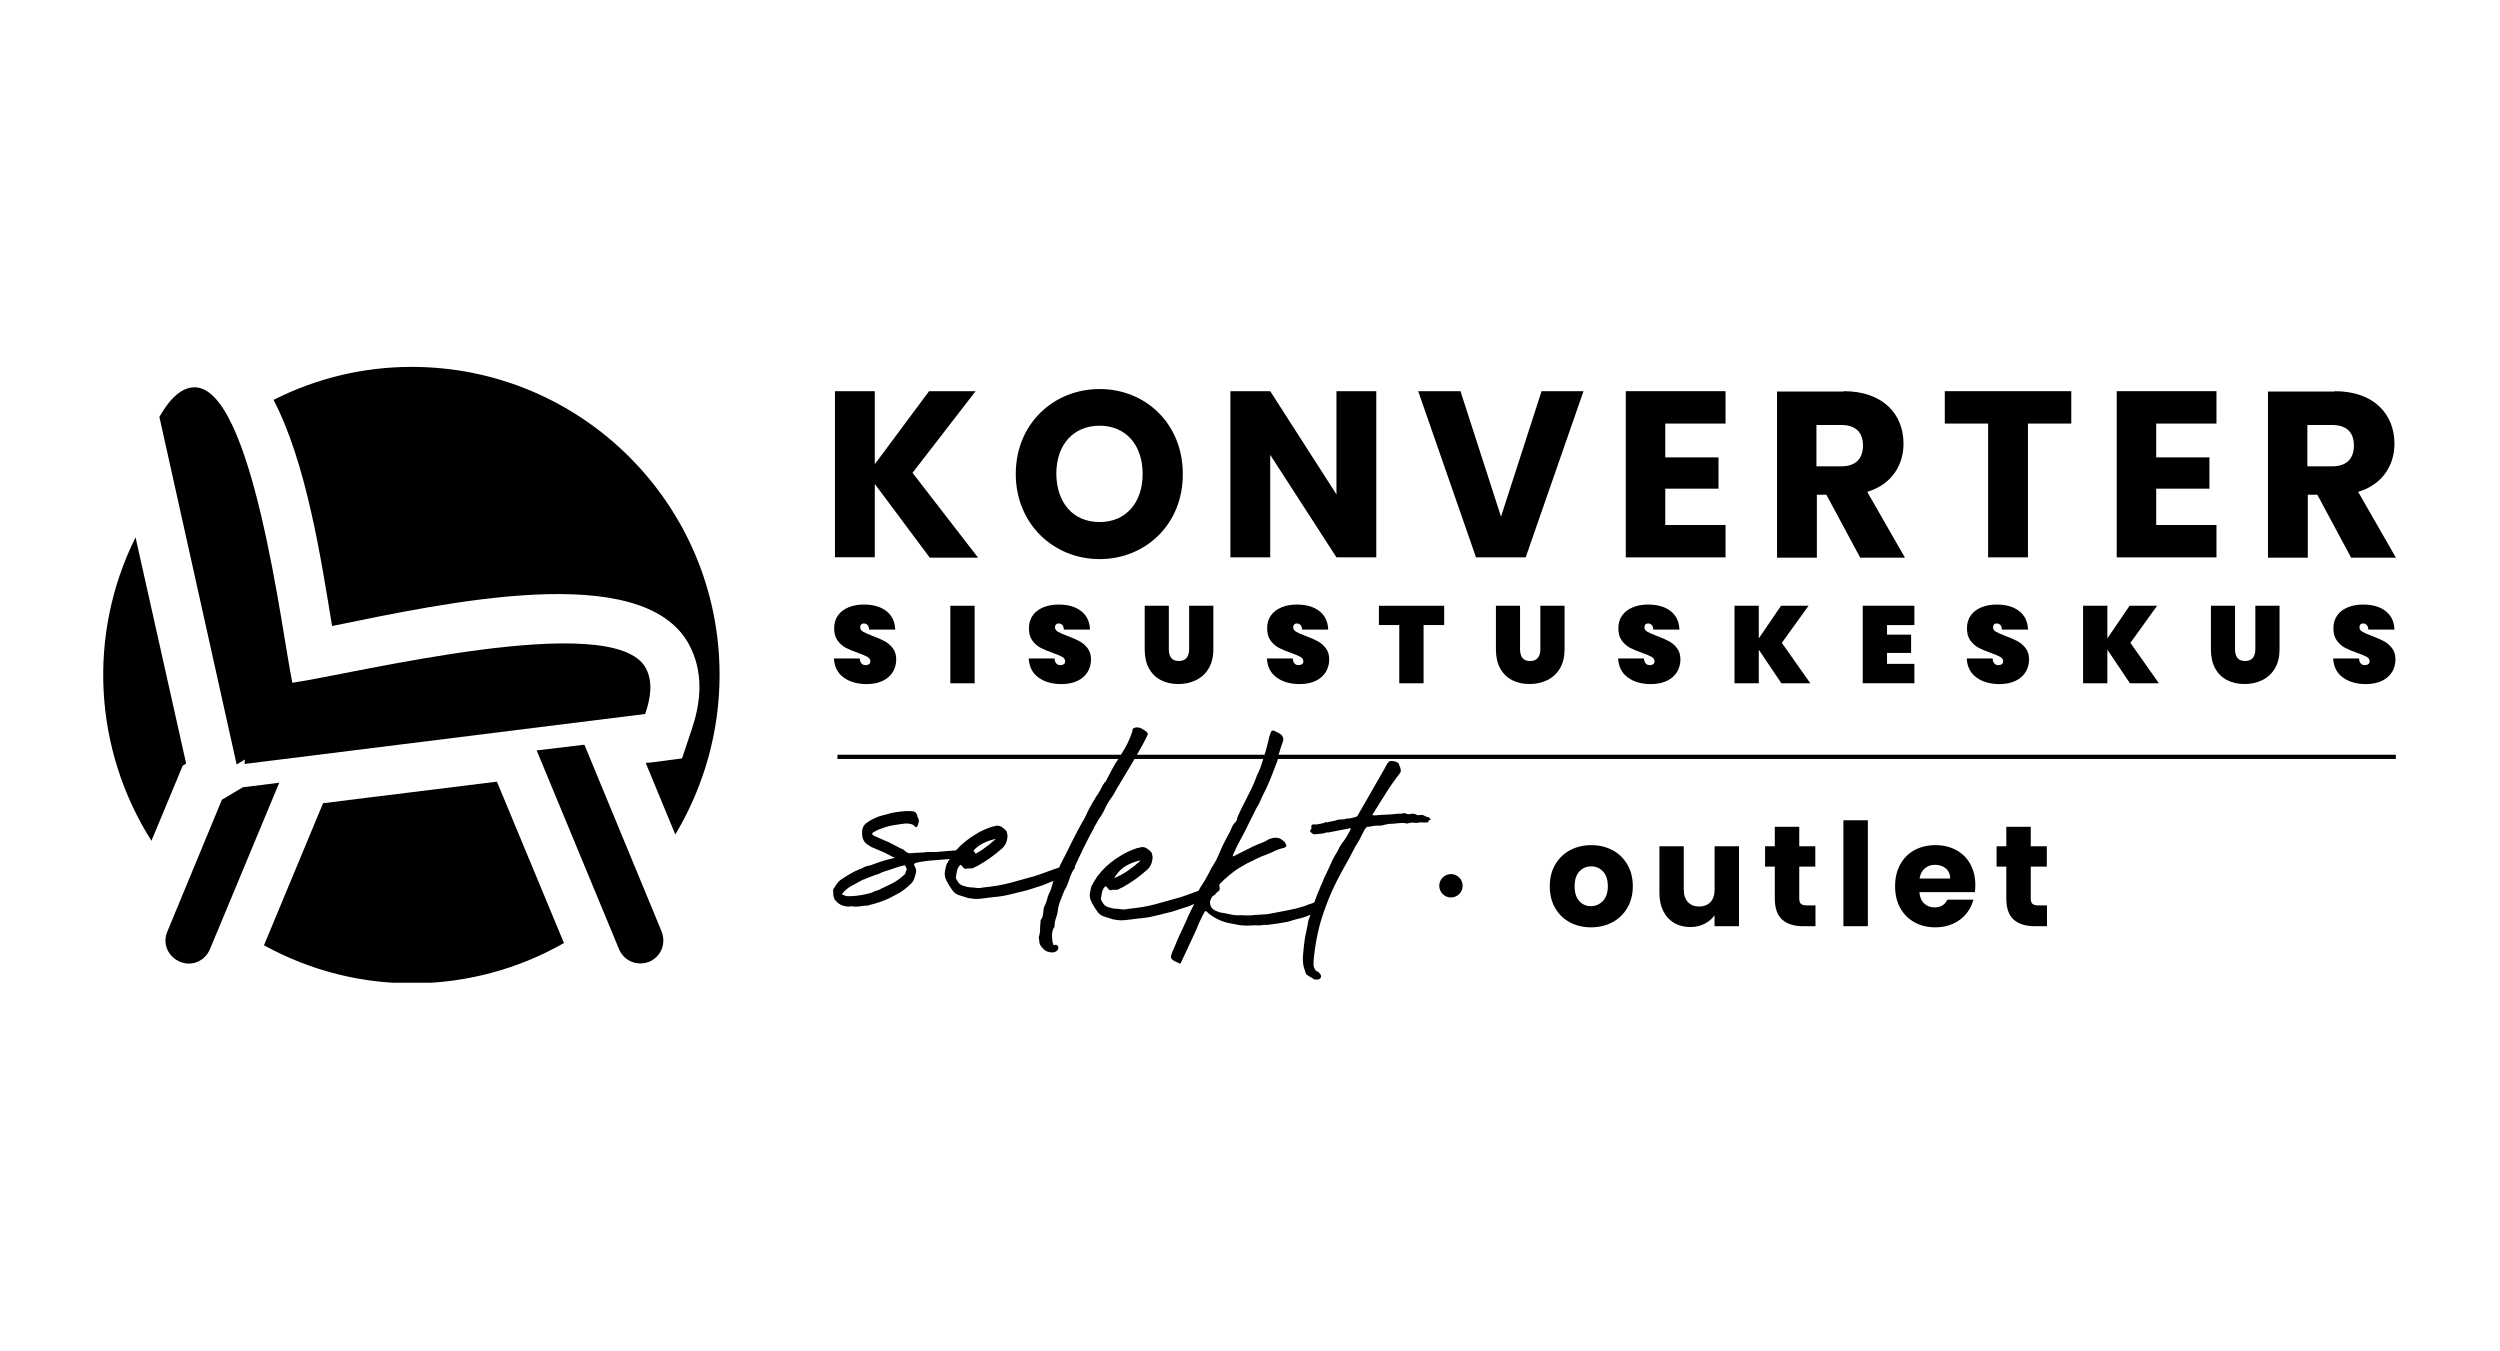
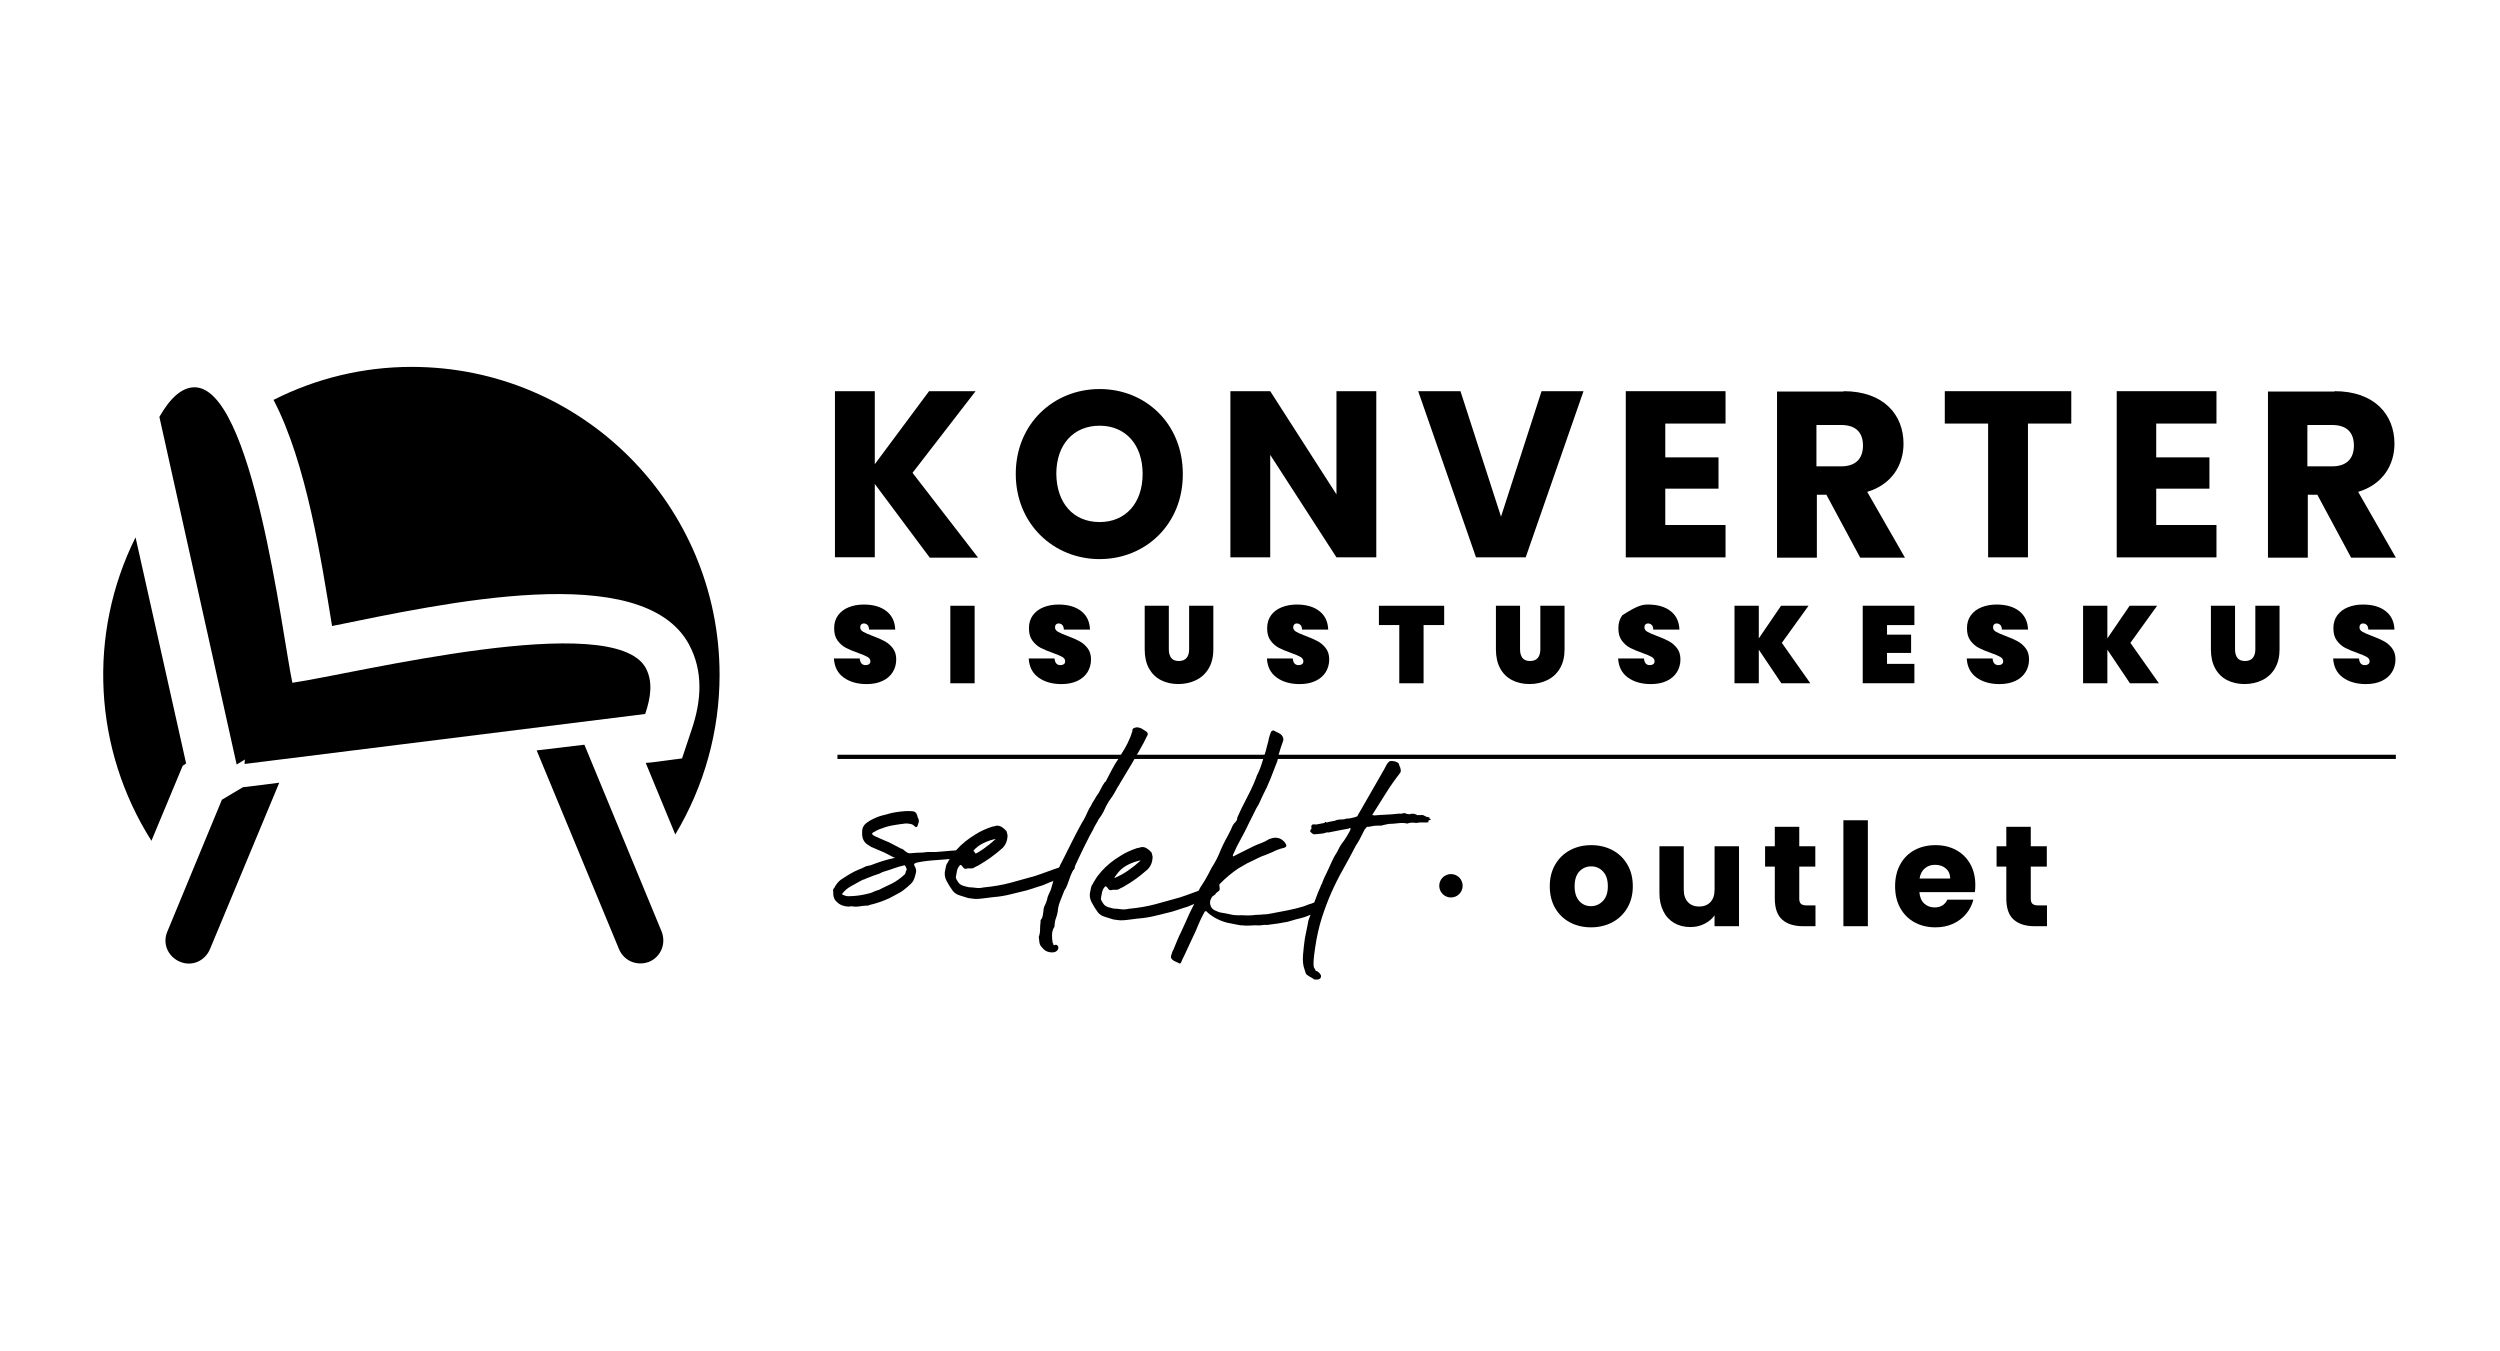
<svg xmlns="http://www.w3.org/2000/svg" width="1854" zoomAndPan="magnify" viewBox="0 0 1390.5 751.5" height="1002" preserveAspectRatio="xMidYMid meet" version="1.0">
  <defs>
    <clipPath id="df2104ccfd">
      <path d="M 152 204.062 L 401 204.062 L 401 465 L 152 465 Z M 152 204.062 " clip-rule="nonzero" />
    </clipPath>
    <clipPath id="82fcc95712">
-       <path d="M 146 434 L 314 434 L 314 546.586 L 146 546.586 Z M 146 434 " clip-rule="nonzero" />
-     </clipPath>
+       </clipPath>
  </defs>
  <g clip-path="url(#df2104ccfd)">
    <path fill="#000000" d="M 228.957 204.062 C 323.762 204.062 400.23 280.859 400.23 375.336 C 400.23 406.625 391.707 437.281 375.594 464.145 L 359.152 424.332 L 362.617 424.027 L 379.363 421.824 L 384.727 405.711 C 390.09 389.902 391.355 373.484 383.156 358.309 C 357.254 310.906 246.945 335.543 184.691 348.191 C 178.699 311.539 170.477 257.484 152.141 222.422 C 175.887 210.387 202.094 204.062 228.957 204.062 Z M 228.957 204.062 " fill-opacity="1" fill-rule="evenodd" />
  </g>
  <g clip-path="url(#82fcc95712)">
    <path fill="#000000" d="M 313.668 524.5 L 276.383 434.754 C 244.156 438.852 211.906 442.645 179.68 446.766 L 146.824 525.766 C 198.957 554.523 262.168 553.891 313.691 524.5 Z M 313.668 524.5 " fill-opacity="1" fill-rule="evenodd" />
  </g>
  <path fill="#000000" d="M 84.219 467.633 C 51.992 416.742 48.527 352.898 75.391 298.867 L 103.52 424.637 L 101.621 425.898 L 84.242 467.609 L 84.219 467.609 Z M 84.219 467.633 " fill-opacity="1" fill-rule="evenodd" />
  <path fill="#000000" d="M 325.027 414.211 L 298.492 417.375 L 344.324 527.988 C 347.16 534.617 354.445 537.473 361.07 534.945 C 367.699 532.109 370.559 524.828 368.027 518.199 L 325.051 414.234 Z M 359.152 371.516 C 363.25 379.105 361.984 387.957 358.848 397.117 L 136.051 424.914 C 136.051 423.98 136.051 423.02 136.355 422.387 C 134.785 423.324 133.191 424.285 131.621 425.219 L 88.648 231.863 C 94.969 220.809 101.293 215.75 107.617 215.422 C 140.477 213.852 156.918 352.898 162.609 379.762 C 197.363 374.703 341.164 338.684 359.176 371.539 L 359.152 371.539 Z M 123.402 444.848 L 93.074 518.152 C 90.238 524.781 93.379 532.062 100.027 534.898 C 106.656 537.73 113.941 534.594 116.773 527.941 L 155.324 435.34 L 137.945 437.539 L 135.113 437.844 L 123.426 444.801 L 123.426 444.848 Z M 123.402 444.848 " fill-opacity="1" fill-rule="evenodd" />
  <path fill="#000000" d="M 486.559 269.172 L 486.559 309.969 L 464.402 309.969 L 464.402 217.574 L 486.559 217.574 L 486.559 258.188 L 516.746 217.574 L 542.625 217.574 L 507.543 262.988 L 544.008 310.18 L 517.145 310.18 Z M 486.559 269.172 " fill-opacity="1" fill-rule="nonzero" />
  <path fill="#000000" d="M 611.621 310.977 C 585.953 310.977 564.969 291.375 564.969 263.574 C 564.969 235.773 585.953 216.383 611.621 216.383 C 637.289 216.383 657.879 235.773 657.879 263.574 C 658.066 291.375 637.289 310.977 611.621 310.977 Z M 611.621 290.367 C 626.121 290.367 635.535 279.758 635.535 263.574 C 635.535 247.391 626.121 236.781 611.621 236.781 C 597.125 236.781 587.523 247.18 587.523 263.574 C 587.711 279.781 596.938 290.367 611.621 290.367 Z M 611.621 290.367 " fill-opacity="1" fill-rule="nonzero" />
  <path fill="#000000" d="M 765.492 217.574 L 765.492 309.992 L 743.34 309.992 L 706.496 252.988 L 706.496 309.992 L 684.344 309.992 L 684.344 217.574 L 706.496 217.574 L 743.34 274.98 L 743.34 217.574 Z M 765.492 217.574 " fill-opacity="1" fill-rule="nonzero" />
  <path fill="#000000" d="M 857.418 217.574 L 880.746 217.574 L 848.59 309.992 L 820.953 309.992 L 788.797 217.574 L 812.312 217.574 L 834.863 287.367 Z M 857.418 217.574 " fill-opacity="1" fill-rule="nonzero" />
  <path fill="#000000" d="M 959.742 235.586 L 926.227 235.586 L 926.227 254.391 L 955.832 254.391 L 955.832 271.793 L 926.227 271.793 L 926.227 292.004 L 959.742 292.004 L 959.742 310.016 L 904.258 310.016 L 904.258 217.574 L 959.742 217.574 Z M 959.742 235.586 " fill-opacity="1" fill-rule="nonzero" />
  <path fill="#000000" d="M 1025.414 217.574 C 1047.566 217.574 1058.738 230.574 1058.738 246.781 C 1058.738 258.375 1052.465 269.383 1038.551 273.574 L 1059.535 310.18 L 1034.641 310.18 L 1015.832 275.168 L 1010.539 275.168 L 1010.539 310.18 L 988.387 310.18 L 988.387 217.785 L 1025.438 217.785 L 1025.438 217.574 Z M 1024.031 236.383 L 1010.305 236.383 L 1010.305 259.383 L 1024.031 259.383 C 1032.273 259.383 1036.188 254.977 1036.188 247.789 C 1036.188 240.598 1032.273 236.383 1024.031 236.383 Z M 1024.031 236.383 " fill-opacity="1" fill-rule="nonzero" />
  <path fill="#000000" d="M 1081.879 217.574 L 1152.047 217.574 L 1152.047 235.586 L 1127.945 235.586 L 1127.945 309.992 L 1105.789 309.992 L 1105.789 235.586 L 1081.691 235.586 L 1081.691 217.574 Z M 1081.879 217.574 " fill-opacity="1" fill-rule="nonzero" />
  <path fill="#000000" d="M 1232.801 235.586 L 1199.285 235.586 L 1199.285 254.391 L 1228.887 254.391 L 1228.887 271.793 L 1199.285 271.793 L 1199.285 292.004 L 1232.801 292.004 L 1232.801 310.016 L 1177.316 310.016 L 1177.316 217.574 L 1232.801 217.574 Z M 1232.801 235.586 " fill-opacity="1" fill-rule="nonzero" />
  <path fill="#000000" d="M 1298.469 217.574 C 1320.625 217.574 1331.797 230.574 1331.797 246.781 C 1331.797 258.375 1325.52 269.383 1311.609 273.574 L 1332.594 310.18 L 1307.699 310.18 L 1288.891 275.168 L 1283.598 275.168 L 1283.598 310.18 L 1261.441 310.18 L 1261.441 217.785 L 1298.492 217.785 L 1298.492 217.574 Z M 1297.09 236.383 L 1283.363 236.383 L 1283.363 259.383 L 1297.09 259.383 C 1305.332 259.383 1309.242 254.977 1309.242 247.789 C 1309.242 240.598 1305.332 236.383 1297.09 236.383 Z M 1297.09 236.383 " fill-opacity="1" fill-rule="nonzero" />
  <path fill="#000000" d="M 465.785 419.785 L 1332.57 419.785 L 1332.57 422.129 L 465.785 422.129 Z M 465.785 419.785 " fill-opacity="1" fill-rule="nonzero" />
  <path fill="#000000" d="M 510.703 458.195 C 510.656 458.477 510.586 458.688 510.516 458.805 C 510.422 458.945 510.352 459.133 510.305 459.414 C 510.258 459.695 510.094 459.883 509.789 459.977 C 509.484 460.07 509.277 460.047 509.16 459.883 C 509.02 459.883 508.879 459.766 508.762 459.602 C 508.129 458.922 507.402 458.5 506.559 458.312 C 505.715 458.125 504.801 458.031 503.797 458.008 C 501.594 458.266 499.344 458.57 497.051 458.969 C 494.754 459.344 492.531 459.953 490.398 460.797 C 489.039 461.172 487.496 461.875 485.762 462.926 C 484.801 463.512 484.871 464.098 485.926 464.684 C 486.441 465.059 486.863 465.246 487.145 465.293 C 487.941 465.715 488.758 466.066 489.578 466.418 C 490.398 466.746 491.266 467.145 492.227 467.562 C 493.465 468.031 494.637 468.57 495.785 469.18 C 496.91 469.789 498.105 470.375 499.297 471.008 C 500.211 471.57 500.961 471.945 501.523 472.086 C 502.086 472.25 502.789 472.738 503.68 473.582 C 504.566 474.285 505.387 474.637 506.113 474.59 C 508.457 474.355 510.914 474.215 513.539 474.168 C 514.43 474.004 515.27 473.91 516.066 473.887 C 516.863 473.863 517.777 473.84 518.785 473.863 C 519.207 473.934 520.07 473.91 521.383 473.816 C 522.695 473.723 524.078 473.605 525.551 473.465 C 527.004 473.324 528.41 473.207 529.723 473.113 C 531.031 473.02 531.898 472.996 532.32 473.066 C 532.742 473.137 533.188 473.113 533.633 473.043 C 534.078 472.973 534.523 472.949 534.945 473.02 C 535.719 472.691 536.137 472.691 536.254 473.02 C 537.121 473.02 538.27 472.996 539.723 472.996 C 541.176 472.996 541.969 473.371 542.156 474.121 C 542.906 474.965 543.094 475.598 542.742 476.043 C 542.391 476.488 541.828 476.816 541.082 476.98 C 540.332 477.168 539.488 477.262 538.551 477.262 C 537.613 477.262 536.863 477.238 536.301 477.145 C 535.32 477.004 534.336 477.004 533.375 477.145 C 532.414 477.285 531.5 477.449 530.609 477.613 L 518.129 478.594 C 516.816 478.688 515.059 478.898 512.836 479.227 C 510.633 479.555 509.277 479.883 508.785 480.258 C 508.316 480.492 508.293 480.938 508.691 481.641 C 509.09 482.344 509.324 482.93 509.414 483.371 C 509.602 484.121 509.625 484.66 509.508 485.012 C 509.391 485.363 509.277 485.809 509.207 486.371 C 508.832 487.918 508.41 489.109 507.918 489.977 C 507.426 490.844 506.348 491.945 504.73 493.305 C 503.234 494.66 501.664 495.809 500 496.723 C 498.363 497.637 496.676 498.551 494.941 499.438 C 493.094 500.328 491.195 501.078 489.297 501.734 C 487.402 502.391 485.48 502.93 483.535 503.375 C 483.207 503.609 482.902 503.727 482.625 503.68 C 481.031 503.727 479.531 503.867 478.125 504.102 C 476.723 504.336 475.316 504.336 473.91 504.102 C 473.488 504.031 473.113 504.055 472.809 504.148 C 472.504 504.242 472.223 504.266 471.945 504.242 C 470.797 504.242 469.672 504.008 468.57 503.633 C 467.469 503.258 466.488 502.648 465.598 501.781 C 464.965 501.242 464.496 500.727 464.215 500.164 C 463.934 499.625 463.699 498.973 463.535 498.223 L 463.371 494.941 C 463.441 494.52 463.629 494.191 463.957 493.957 C 464.988 491.945 466.207 490.398 467.656 489.32 C 469.414 488.152 471.125 487.051 472.785 486.066 C 474.449 485.082 476.207 484.215 478.031 483.488 C 478.945 483.188 479.789 482.812 480.586 482.344 C 481.383 481.875 482.273 481.594 483.324 481.453 C 483.629 481.359 483.84 481.312 483.98 481.336 C 484.121 481.359 484.285 481.312 484.426 481.195 C 486.559 480.352 488.734 479.602 490.938 478.898 C 493.117 478.219 495.27 477.66 497.355 477.238 C 497.637 477.285 497.801 477.168 497.848 476.887 C 497.73 476.723 497.66 476.746 497.613 476.957 C 497.613 477.168 497.496 477.191 497.379 477.027 C 496.16 476.418 494.918 475.762 493.652 475.082 C 492.391 474.402 491.125 473.816 489.906 473.348 L 486.043 471.688 C 485.082 471.406 484.145 470.914 483.23 470.188 C 480.562 468.781 479.32 466.371 479.531 462.926 C 479.438 460.609 480.352 458.805 482.273 457.492 C 482.762 457.141 483.23 456.812 483.723 456.512 C 484.215 456.207 484.66 455.973 485.129 455.738 C 486.84 454.848 488.641 454.121 490.539 453.605 C 492.414 453.09 494.262 452.598 496.043 452.152 C 499.461 451.496 502.461 451.148 505.059 451.102 C 505.34 451.148 505.668 451.148 506.02 451.148 C 506.371 451.148 506.699 451.148 506.98 451.172 C 508.574 451.125 509.625 451.848 510.117 453.371 C 510.117 453.512 510.188 453.887 510.375 454.496 C 511.195 455.762 511.312 457.023 510.68 458.219 L 510.68 458.172 Z M 470.609 498.363 C 471.312 498.457 472.039 498.504 472.762 498.457 C 473.488 498.41 474.215 498.387 474.941 498.34 C 477.703 498.176 480.82 497.613 484.262 496.676 C 485.035 496.348 485.809 496.043 486.559 495.715 C 487.332 495.387 488.078 495.152 488.828 494.965 L 490.469 494.121 L 496.301 491.312 C 498.645 490.07 500.914 488.457 503.07 486.465 C 503.398 486.23 503.586 485.855 503.656 485.363 C 503.727 484.871 503.867 484.496 504.027 484.238 C 504.355 484.004 504.402 483.934 504.168 484.051 C 503.938 484.168 503.984 484.098 504.309 483.863 C 504.355 483.582 504.215 483.07 503.891 482.297 C 503.562 481.523 503.258 481.195 502.953 481.289 C 501.008 481.734 499.203 482.25 497.52 482.859 C 495.832 483.465 494.027 484.074 492.062 484.66 C 491.312 484.848 490.586 485.129 489.883 485.527 C 489.18 485.926 488.453 486.207 487.707 486.395 L 486.348 486.84 L 481.523 488.711 C 481.195 488.945 480.82 489.109 480.375 489.203 C 479.93 489.273 479.555 489.438 479.227 489.672 C 478.266 490.258 477.285 490.797 476.277 491.289 C 475.27 491.781 474.285 492.32 473.324 492.906 C 471.453 493.938 469.789 495.34 468.383 497.145 L 468.523 497.59 C 469.625 498.035 470.305 498.293 470.586 498.316 L 470.586 498.363 Z M 470.609 498.363 " fill-opacity="1" fill-rule="nonzero" />
  <path fill="#000000" d="M 538.574 499.508 C 537.051 498.996 535.508 498.527 533.914 498.059 C 532.32 497.613 531.031 496.793 530.051 495.645 C 528.715 493.867 527.52 491.945 526.465 489.93 C 525.387 487.895 525.18 485.785 525.785 483.559 C 525.832 483.277 525.949 482.695 526.16 481.781 C 526.371 480.867 526.629 480.305 526.957 480.047 L 527.566 478.828 C 528.527 477.238 529.184 476.184 529.559 475.668 C 529.934 475.152 530.703 474.191 531.922 472.762 C 534.852 469.438 538.48 466.512 542.742 463.98 C 544.008 463.16 545.438 462.387 546.98 461.688 C 548.527 460.984 550.215 460.328 552.039 459.719 C 552.461 459.789 553.047 459.648 553.82 459.32 C 555.016 459.062 556.164 459.32 557.285 460.047 C 558.41 460.797 559.254 461.57 559.863 462.363 L 560.402 464.613 C 560.332 468.055 559.066 470.68 556.633 472.508 C 554.805 474.121 552.883 475.621 550.871 477.074 C 548.855 478.5 546.746 479.859 544.547 481.125 C 544.219 481.359 543.797 481.594 543.258 481.805 C 542.719 482.016 542.297 482.25 541.969 482.484 C 541.477 482.836 540.918 483.023 540.262 483 L 538.199 483 C 536.957 483.535 535.996 483.188 535.32 481.922 L 534.57 481.148 L 534.148 481.078 C 534.008 481.078 533.938 481.125 533.914 481.266 C 533.047 482.156 532.508 483.211 532.25 484.473 C 531.992 485.738 531.781 486.863 531.641 487.848 C 531.641 488.574 532.062 489.414 532.789 490.398 C 533.258 491.195 533.844 491.781 534.594 492.18 C 535.32 492.578 536.043 492.836 536.746 492.93 C 537.285 493.164 538.059 493.328 539.043 493.492 C 540.191 493.516 541.43 493.633 542.789 493.82 C 544.125 494.004 545.555 493.938 547.051 493.586 C 552.461 493.094 557.426 492.227 561.926 491.031 C 566.422 489.812 571.012 488.551 575.695 487.215 C 578.133 486.418 580.355 485.621 582.418 484.848 C 584.477 484.074 586.562 483.328 588.695 482.648 C 590.074 482.133 590.918 481.781 591.223 481.617 C 591.527 481.453 592.465 480.961 594.035 480.188 C 594.852 479.578 595.273 479.32 595.344 479.414 C 595.391 479.508 596.023 479.414 597.219 479.156 C 597.547 478.922 597.664 478.898 597.547 479.109 C 597.453 479.297 597.43 479.625 597.5 480.07 C 597.547 480.656 597.641 481.359 597.734 482.156 C 597.828 482.977 597.57 483.535 596.938 483.887 C 595.789 484.73 595.297 485.199 595.438 485.293 C 595.578 485.387 595.062 485.785 593.965 486.488 C 591.621 487.73 589.301 488.758 587.008 489.578 C 584.711 490.398 582.348 491.336 579.887 492.414 C 578.227 492.883 576.68 493.375 575.227 493.891 C 573.773 494.402 572.371 494.848 571.035 495.223 C 568.035 495.926 565.016 496.676 561.949 497.449 C 558.879 498.223 555.742 498.738 552.531 498.973 L 546.141 499.766 C 544.523 499.953 543.281 500.023 542.438 499.977 C 541.57 499.93 540.309 499.766 538.621 499.508 Z M 539.16 476.441 C 541.758 475.387 544.289 474.027 546.676 472.367 C 549.09 470.703 551.457 468.805 553.773 466.699 C 553.633 466.699 553.492 466.699 553.328 466.746 C 553.164 466.793 553.023 466.816 552.883 466.793 C 550.027 467.516 547.543 468.523 545.414 469.789 C 543.281 471.055 541.453 472.809 539.98 475.035 C 539.84 475.035 539.559 475.48 539.113 476.418 L 539.16 476.418 Z M 539.16 476.441 " fill-opacity="1" fill-rule="nonzero" />
  <path fill="#000000" d="M 578.785 513.023 C 578.621 512.133 578.785 511.5 579.277 511.148 C 579.676 510.492 579.91 509.77 580.027 508.996 C 580.145 508.223 580.262 507.402 580.379 506.559 C 580.379 505.551 580.637 504.547 581.152 503.539 C 581.668 502.531 582.066 501.477 582.371 500.375 C 582.512 499.391 582.793 498.504 583.191 497.684 C 583.613 496.887 584.031 495.926 584.477 494.848 L 585.836 490.07 C 586.609 488.734 587.195 487.426 587.617 486.113 C 588.016 484.801 588.625 483.418 589.418 481.945 L 589.488 481.523 C 589.863 480.867 590.73 479.18 592.066 476.488 C 593.402 473.793 594.828 470.938 596.352 467.914 C 597.875 464.895 599.281 462.176 600.59 459.789 C 601.879 457.375 602.605 456.113 602.77 455.996 C 603.566 454.52 604.246 453.137 604.785 451.848 C 605.32 450.562 606.07 449.203 607.008 447.75 C 607.242 447.07 607.664 446.32 608.203 445.551 C 608.742 444.777 609.234 443.98 609.633 443.16 C 610.707 441.73 611.551 440.352 612.184 438.992 C 612.816 437.633 613.59 436.32 614.504 435.012 C 614.809 434.918 614.973 434.801 614.996 434.66 C 616.188 432.387 617.336 430.184 618.461 428.031 C 619.562 425.898 620.852 423.77 622.324 421.684 C 623.473 419.832 624.574 418.008 625.629 416.227 C 626.68 414.445 627.664 412.457 628.555 410.277 L 629.258 408.43 C 629.328 408.008 629.445 407.633 629.633 407.305 C 629.82 406.977 629.891 406.508 629.844 405.922 C 629.938 405.219 630.734 404.75 632.207 404.539 C 633.355 404.562 634.387 404.867 635.324 405.43 C 636.238 405.992 637.105 406.555 637.898 407.117 C 638.133 407.445 638.297 407.797 638.391 408.172 C 638.484 408.547 638.344 408.918 638.016 409.293 C 636.754 411.988 635.395 414.562 633.941 417.023 C 632.488 419.48 630.992 422.105 629.422 424.891 L 622.84 435.828 C 622.652 436.086 622.559 436.32 622.512 436.531 C 622.465 436.742 622.301 436.977 621.973 437.211 C 621.203 438.547 620.523 439.766 619.914 440.91 C 619.305 442.059 618.555 443.207 617.664 444.379 C 616.375 446.203 615.301 448.102 614.434 450.07 C 613.566 452.035 612.418 453.91 611.012 455.738 C 610.59 456.676 610.102 457.586 609.539 458.43 C 608.977 459.297 608.484 460.258 608.016 461.359 C 607.617 462.016 606.984 463.184 606.094 464.871 C 605.203 466.535 604.223 468.453 603.191 470.609 C 602.137 472.762 601.105 474.918 600.074 477.074 C 599.047 479.227 598.203 481.055 597.547 482.531 C 597.125 483.465 596.633 484.496 596.117 485.574 C 595.602 486.652 595.18 487.684 594.898 488.645 C 594.434 489.859 594.012 491.031 593.637 492.133 C 593.262 493.234 592.699 494.309 591.973 495.34 C 591.059 497.66 590.238 499.742 589.535 501.57 C 588.836 503.398 588.438 505.199 588.32 506.91 C 588.133 508.176 587.805 509.441 587.336 510.656 C 586.867 511.875 586.609 513.211 586.539 514.641 C 586.609 515.086 586.539 515.434 586.375 515.691 C 586.211 515.949 586 516.277 585.789 516.699 C 585.344 517.777 585.133 519.02 585.133 520.402 C 585.133 521.781 585.273 523.117 585.508 524.453 L 585.859 524.945 C 585.812 525.227 585.859 525.461 585.977 525.602 C 586.094 525.766 586.234 525.789 586.398 525.672 C 587.172 525.344 587.758 525.438 588.203 525.926 C 588.625 526.418 588.766 526.98 588.602 527.613 C 588.438 528.246 587.992 528.785 587.266 529.254 C 586.539 529.723 585.414 529.84 583.867 529.629 C 582.184 529.371 580.777 528.527 579.699 527.074 C 578.809 526.23 578.297 525.32 578.156 524.359 C 578.016 523.398 577.875 522.344 577.758 521.172 C 578.25 519.816 578.48 518.434 578.48 517.051 C 578.48 515.668 578.551 514.359 578.738 513.094 Z M 578.785 513.023 " fill-opacity="1" fill-rule="nonzero" />
  <path fill="#000000" d="M 619.258 511.406 C 617.734 510.891 616.188 510.422 614.598 509.953 C 613.004 509.512 611.715 508.691 610.73 507.543 C 609.398 505.762 608.203 503.867 607.148 501.828 C 606.07 499.789 605.859 497.684 606.469 495.457 C 606.516 495.176 606.633 494.59 606.844 493.68 C 607.055 492.766 607.312 492.203 607.641 491.945 L 608.25 490.727 C 609.211 489.133 609.867 488.082 610.242 487.566 C 610.613 487.051 611.41 486.09 612.605 484.66 C 615.559 481.336 619.164 478.406 623.426 475.879 C 624.691 475.059 626.121 474.285 627.664 473.582 C 629.211 472.879 630.898 472.227 632.723 471.617 C 633.145 471.688 633.73 471.547 634.504 471.219 C 635.699 470.961 636.848 471.219 637.969 471.945 C 639.094 472.691 639.938 473.465 640.547 474.262 L 641.086 476.512 C 641.016 479.953 639.75 482.602 637.312 484.402 C 635.488 486.02 633.566 487.52 631.555 488.969 C 629.539 490.422 627.43 491.758 625.23 493.023 C 624.902 493.258 624.48 493.492 623.941 493.703 C 623.402 493.914 622.98 494.145 622.652 494.379 C 622.16 494.73 621.598 494.918 620.945 494.895 L 618.883 494.895 C 617.641 495.434 616.68 495.082 616 493.82 L 615.254 493.047 L 614.832 492.977 C 614.691 492.977 614.621 493.023 614.598 493.164 C 613.73 494.051 613.191 495.105 612.934 496.371 C 612.676 497.637 612.465 498.762 612.324 499.742 C 612.324 500.469 612.746 501.312 613.473 502.297 C 613.941 503.094 614.527 503.68 615.277 504.078 C 616 504.477 616.727 504.73 617.43 504.824 C 617.969 505.059 618.742 505.223 619.727 505.387 C 620.875 505.387 622.113 505.527 623.473 505.715 C 624.809 505.902 626.238 505.832 627.734 505.48 C 633.145 504.988 638.109 504.125 642.605 502.93 C 647.105 501.711 651.695 500.445 656.355 499.113 C 658.789 498.316 661.016 497.52 663.078 496.746 C 665.137 495.973 667.223 495.223 669.352 494.543 C 670.734 494.027 671.578 493.68 671.883 493.516 C 672.188 493.352 673.125 492.859 674.691 492.086 C 675.512 491.477 675.934 491.219 676.004 491.312 C 676.051 491.406 676.684 491.312 677.879 491.055 C 678.207 490.82 678.324 490.797 678.207 491.008 C 678.113 491.195 678.09 491.523 678.16 491.969 C 678.207 492.555 678.301 493.258 678.395 494.051 C 678.488 494.871 678.23 495.434 677.598 495.785 C 676.449 496.629 675.957 497.098 676.098 497.191 C 676.238 497.285 675.746 497.684 674.621 498.387 C 672.281 499.625 669.961 500.656 667.668 501.477 C 665.371 502.297 663.008 503.234 660.547 504.312 C 658.883 504.777 657.34 505.27 655.887 505.785 C 654.434 506.301 653.051 506.746 651.695 507.121 C 648.695 507.824 645.676 508.574 642.605 509.348 C 639.539 510.117 636.402 510.633 633.191 510.867 L 626.797 511.664 C 625.184 511.852 623.941 511.922 623.098 511.875 C 622.23 511.828 620.969 511.664 619.281 511.406 Z M 619.844 488.34 C 622.441 487.285 624.973 485.926 627.359 484.262 C 629.773 482.602 632.137 480.727 634.457 478.594 C 634.316 478.594 634.176 478.594 634.012 478.641 C 633.848 478.688 633.707 478.711 633.566 478.688 C 630.711 479.414 628.227 480.422 626.098 481.688 C 623.965 482.953 622.16 484.707 620.664 486.957 C 620.523 486.957 620.242 487.402 619.797 488.34 Z M 619.844 488.34 " fill-opacity="1" fill-rule="nonzero" />
  <path fill="#000000" d="M 689.496 509.02 C 690.641 509.02 691.859 509.09 693.148 509.137 C 694.438 509.184 695.68 509.137 696.848 509.043 C 697.738 508.879 698.652 508.809 699.59 508.809 C 700.527 508.809 701.508 508.738 702.539 508.598 C 704.273 508.598 705.891 508.363 707.387 508.012 C 710.363 507.449 713.312 506.863 716.289 506.301 C 719.262 505.738 722.168 505.012 725.047 504.125 L 727.555 503.188 C 727.414 503.188 727.531 503.117 727.902 503.023 C 728.277 502.93 728.699 502.812 729.145 502.672 C 729.613 502.531 730.199 502.297 730.973 501.969 C 731.676 502.062 732.426 501.922 733.195 501.547 C 733.969 501.148 734.719 500.938 735.445 500.914 C 735.891 500.844 736.312 501.078 736.734 501.641 C 737.156 502.203 737.273 502.625 737.086 502.883 C 736.828 503.562 736.688 504.125 736.617 504.547 C 736.547 504.965 736.289 505.363 735.797 505.715 C 735.609 505.973 735.352 506.23 735.023 506.465 C 734.695 506.699 734.391 506.887 734.086 506.98 C 733.148 507.426 732.191 507.777 731.23 508.082 C 730.246 508.363 729.309 508.668 728.395 508.973 C 727.156 509.512 726.172 509.91 725.398 510.141 C 724.648 510.398 723.875 510.609 723.148 510.773 C 722.398 510.961 721.652 511.125 720.902 511.312 C 720.152 511.5 719.168 511.781 717.949 512.18 C 716.734 512.578 715.844 512.812 715.258 512.859 C 713.617 513.188 712.07 513.469 710.598 513.68 C 709.121 513.891 707.574 514.102 705.961 514.289 C 705.211 514.477 704.555 514.523 703.992 514.43 C 703.43 514.336 702.773 514.43 702.023 514.57 C 700.996 514.711 700.012 514.734 699.098 514.688 C 698.16 514.617 697.105 514.641 695.957 514.758 C 695.234 514.805 694.438 514.828 693.57 514.828 C 692.703 514.828 691.906 514.828 691.203 514.688 C 690.477 514.734 689.707 514.641 688.863 514.453 C 688.02 514.266 687.246 514.102 686.543 514.008 C 685.84 513.914 685.188 513.773 684.555 513.609 C 683.922 513.445 683.266 513.305 682.562 513.211 C 678.535 512.18 674.973 510.352 671.906 507.754 C 671.672 507.426 671.273 507.074 670.758 506.723 L 670.312 506.863 C 670.312 507.004 670.219 507.051 670.078 507.051 C 669.098 508.785 668.254 510.445 667.504 512.086 C 666.754 513.703 666.027 515.41 665.348 517.168 L 660.266 528.105 C 659.844 529.043 659.422 529.957 659 530.848 C 658.578 531.734 658.184 532.555 657.762 533.375 L 656.777 535.602 C 656.449 535.836 656.215 535.953 656.074 535.93 C 655.418 535.531 654.668 535.18 653.848 534.852 C 653.031 534.523 652.375 534.102 651.883 533.586 C 651.391 533.07 651.18 532.484 651.297 531.758 C 651.531 531.082 651.742 530.449 651.883 529.91 C 652.047 529.348 652.305 528.738 652.703 528.082 C 653.379 526.441 654.035 524.828 654.715 523.188 C 655.395 521.547 656.145 519.934 656.941 518.316 L 659.82 512.039 C 660.5 510.398 661.25 508.762 662.07 507.074 C 662.891 505.387 663.711 503.75 664.527 502.133 C 664.926 501.477 665.23 500.867 665.441 500.328 C 665.676 499.789 665.84 499.16 665.934 498.457 C 666.262 496.207 667.059 494.215 668.324 492.531 L 670.312 489.367 C 670.711 488.574 671.156 487.754 671.648 486.957 C 672.117 486.16 672.586 485.293 673.008 484.332 C 673.617 483.117 674.387 481.805 675.324 480.352 C 675.887 479.438 676.379 478.523 676.801 477.66 C 677.223 476.793 677.645 475.879 678.066 474.918 C 678.77 473.137 679.52 471.43 680.336 469.742 C 681.156 468.055 682.07 466.348 683.031 464.613 L 684.555 461.594 L 685.535 459.367 C 685.934 458.57 686.473 457.844 687.152 457.211 C 687.832 456.605 688.16 455.785 688.16 454.777 L 690.383 449.906 L 695.586 439.648 C 696.191 438.43 696.777 437.188 697.316 435.898 C 697.855 434.613 698.371 433.348 698.84 432.129 L 698.91 431.707 C 700.105 429.438 701.062 427.117 701.766 424.777 C 702.469 422.434 703.219 420.09 703.992 417.75 L 705.516 411.918 C 705.633 411.074 705.82 410.277 706.078 409.504 C 706.332 408.758 706.59 408.031 706.824 407.352 C 706.871 407.07 707.059 406.812 707.363 406.578 C 707.691 406.344 708.066 406.25 708.488 406.32 C 709.145 406.719 709.848 407.07 710.598 407.398 C 711.348 407.727 712.023 408.148 712.68 408.688 C 713.664 409.832 714.016 410.91 713.734 411.871 L 712.188 416.414 C 711.906 417.375 711.629 418.312 711.348 419.203 C 711.066 420.09 710.855 421.121 710.691 422.246 C 710.598 422.949 710.434 423.512 710.223 423.91 C 709.027 427.047 707.809 430.184 706.566 433.324 C 705.305 436.461 703.875 439.555 702.258 442.645 C 701.836 443.441 701.484 444.262 701.133 445.082 C 700.809 445.902 700.434 446.695 700.012 447.516 C 699.473 448.289 698.98 449.133 698.559 450 C 698.137 450.891 697.738 451.707 697.316 452.527 C 696.895 453.324 696.496 454.145 696.098 454.941 C 695.703 455.738 695.281 456.559 694.883 457.352 C 693.828 459.648 692.703 461.898 691.508 464.098 C 690.316 466.301 689.121 468.547 687.926 470.82 L 685.699 475.691 C 685.699 475.832 685.699 475.949 685.746 476.02 C 685.793 476.113 685.816 476.207 685.793 476.348 L 686.238 476.207 L 689.52 474.52 L 697.223 470.68 C 698.629 470.023 700.035 469.438 701.484 468.922 C 702.938 468.406 704.367 467.68 705.82 466.746 L 706.73 466.441 C 709.613 465.434 712.07 465.926 714.086 467.961 C 714.203 468.125 714.32 468.242 714.461 468.336 C 714.602 468.43 714.719 468.617 714.812 468.922 C 715.914 470.234 715.633 471.148 713.992 471.617 C 712.797 471.875 711.676 472.203 710.598 472.625 C 709.52 473.043 708.441 473.535 707.34 474.098 L 703.875 475.527 C 702.352 476.02 700.949 476.605 699.613 477.285 C 698.277 477.965 696.918 478.617 695.539 479.273 C 694.297 479.812 693.172 480.398 692.141 481.055 C 691.109 481.688 689.965 482.367 688.699 483.047 C 685.184 485.41 681.812 488.223 678.582 491.5 C 677.574 492.508 676.941 493.281 676.73 493.82 C 676.145 494.895 675.582 495.949 675.066 497.027 C 674.551 498.105 673.992 499.184 673.406 500.234 C 672.984 501.172 672.914 502.18 673.172 503.234 C 673.523 504.734 674.457 505.809 675.934 506.465 C 676.473 506.699 677.012 506.91 677.574 507.145 C 678.137 507.379 678.676 507.52 679.238 507.613 C 680.922 507.871 682.609 508.176 684.297 508.574 C 685.957 508.973 687.668 509.137 689.402 509.113 Z M 689.496 509.02 " fill-opacity="1" fill-rule="nonzero" />
  <path fill="#000000" d="M 735.07 491.945 C 735.328 491.125 735.633 490.375 735.938 489.695 C 736.242 489.016 736.523 488.34 736.781 487.66 C 736.781 487.801 736.945 487.426 737.367 486.559 C 737.789 485.691 738.301 484.566 738.934 483.211 C 739.566 481.875 740.199 480.469 740.832 479.062 C 741.488 477.637 742.074 476.465 742.66 475.551 C 743.594 474.098 744.18 473.066 744.414 472.461 C 744.648 471.852 745.234 470.82 746.172 469.367 C 746.523 468.992 746.969 468.406 747.508 467.609 C 748.047 466.816 748.609 465.973 749.168 465.035 C 749.73 464.121 750.223 463.254 750.645 462.434 C 751.043 461.641 751.277 461.008 751.348 460.586 L 751.113 460.773 L 750.902 460.773 C 750.668 460.422 750.434 460.469 750.246 460.867 L 746.242 461.57 L 739.988 462.809 C 739.238 462.996 738.77 463.066 738.535 463.02 C 738.324 462.996 738.188 462.973 738.117 462.949 C 738.047 462.949 737.93 462.949 737.789 463.02 C 737.625 463.066 737.25 463.207 736.641 463.395 C 735.891 463.582 735.047 463.699 734.086 463.77 C 733.148 463.84 732.074 463.934 730.902 464.051 C 730.34 463.957 729.754 463.582 729.121 462.926 C 728.605 462.551 728.559 462.082 729.004 461.5 C 729.449 460.914 729.613 460.539 729.496 460.375 L 729.309 460.141 C 729.309 459.133 729.637 458.594 730.293 458.547 C 730.949 458.5 731.559 458.523 732.121 458.594 L 736.57 457.727 C 736.734 457.609 736.898 457.445 737.062 457.258 C 737.227 457.07 737.508 457.141 737.883 457.492 C 739.098 457.094 740.059 456.883 740.785 456.836 C 741.395 456.652 741.84 456.559 742.121 456.605 C 743.059 456.16 743.992 455.902 744.93 455.832 C 745.891 455.762 746.781 455.715 747.648 455.691 C 747.953 455.598 748.258 455.504 748.562 455.387 C 748.867 455.293 749.145 455.27 749.449 455.293 C 750.176 455.27 750.832 455.176 751.441 455.035 C 752.027 454.895 752.707 454.754 753.457 454.566 C 754.508 454.285 755.047 454.004 755.094 453.723 C 755.094 453.582 755.211 453.441 755.375 453.324 L 755.375 453.113 L 757.133 450.117 L 769.945 427.773 C 770.133 427.516 770.32 427.141 770.527 426.672 C 770.738 426.203 771.043 425.617 771.418 424.961 L 772.215 424.004 C 772.613 423.348 773.504 423.113 774.91 423.324 C 776.312 423.535 777.344 423.98 777.953 424.637 C 778.047 424.938 778.188 425.312 778.328 425.781 C 778.469 426.227 778.656 426.695 778.891 427.164 C 778.984 427.469 779.078 427.914 779.125 428.5 C 779.172 429.086 779.031 429.578 778.703 429.953 C 775.68 433.84 773.035 437.633 770.738 441.332 C 768.469 445.035 766.008 448.922 763.387 453.02 C 763.059 453.254 763.082 453.371 763.457 453.348 C 763.809 453.348 764.066 453.395 764.184 453.559 C 767.25 453.301 769.617 453.137 771.277 453.09 C 772.941 453.043 775.168 452.879 777.953 452.551 C 778.797 452.668 779.617 452.621 780.367 452.363 C 781.113 452.105 781.816 452.246 782.473 452.785 C 782.777 452.691 783.129 452.691 783.551 452.832 C 783.973 452.973 784.324 452.926 784.652 452.668 C 785.988 452.434 787.25 452.668 788.422 453.441 C 789.031 453.254 789.453 453.23 789.734 453.441 C 790.648 453.137 791.469 453.23 792.191 453.699 C 792.918 454.168 793.762 454.473 794.77 454.613 C 795.074 454.52 795.168 454.613 795.051 454.871 C 794.934 455.152 794.957 455.293 795.098 455.316 C 795.52 455.387 795.754 455.527 795.801 455.738 C 795.848 455.949 795.707 456.043 795.426 456.02 C 794.676 456.207 794.348 456.465 794.441 456.836 C 794.535 457.211 794.512 457.375 794.371 457.375 C 793.199 457.492 792.121 457.516 791.117 457.445 C 790.109 457.375 789.031 457.445 787.836 457.727 C 787.133 457.633 786.453 457.562 785.801 457.539 C 785.145 457.539 784.465 457.586 783.715 457.773 L 782.801 458.078 C 781.277 457.703 779.594 457.633 777.742 457.867 C 775.891 458.102 774.113 458.242 772.379 458.266 C 771.488 458.43 770.785 458.57 770.246 458.711 C 769.711 458.852 769.078 459.016 768.328 459.18 L 764.625 459.273 L 761.301 459.859 C 760.598 459.766 760.176 459.859 760.082 460.117 C 759.965 460.398 759.754 460.656 759.426 460.891 C 759.262 461.008 758.938 461.547 758.445 462.48 C 757.953 463.418 757.438 464.426 756.922 465.504 C 756.406 466.582 755.867 467.586 755.281 468.5 C 754.719 469.438 754.32 470.023 754.156 470.281 C 751.723 474.965 749.355 479.391 747.016 483.512 C 744.672 487.637 742.543 491.898 740.574 496.301 C 738.629 500.703 736.852 505.387 735.258 510.328 C 733.664 515.293 732.402 520.867 731.488 527.074 C 730.996 530.473 730.691 532.906 730.621 534.406 C 730.551 535.906 730.574 536.957 730.691 537.543 C 730.832 538.129 730.973 538.527 731.16 538.691 C 731.348 538.855 731.535 539.254 731.746 539.863 C 732.566 540.121 733.266 540.566 733.828 541.152 C 734.391 541.738 734.695 542.32 734.766 542.906 C 734.812 543.492 734.578 544.008 733.992 544.43 C 733.43 544.852 732.426 544.945 731.02 544.758 C 730.738 544.711 730.48 544.547 730.246 544.219 C 728.371 543.211 727.227 542.508 726.781 542.086 C 726.336 541.668 725.938 540.707 725.586 539.207 C 724.742 537.051 724.461 534.289 724.766 530.871 C 725.047 527.449 725.398 524.477 725.773 521.922 L 727.344 514.148 C 727.551 512.742 727.762 511.758 727.996 511.219 C 728.207 510.68 728.582 509.723 729.074 508.34 C 729.473 506.535 730.246 504.078 731.348 500.984 C 732.449 497.895 733.43 495.48 734.25 493.727 L 734.953 491.875 Z M 735.07 491.945 " fill-opacity="1" fill-rule="nonzero" />
  <path fill="#000000" d="M 813.527 492.672 C 813.527 493.098 813.488 493.523 813.402 493.941 C 813.32 494.359 813.195 494.766 813.031 495.164 C 812.871 495.559 812.668 495.934 812.43 496.289 C 812.195 496.645 811.926 496.973 811.621 497.273 C 811.32 497.578 810.992 497.848 810.637 498.086 C 810.281 498.32 809.906 498.523 809.508 498.688 C 809.113 498.852 808.707 498.973 808.289 499.055 C 807.867 499.141 807.445 499.184 807.02 499.184 C 806.59 499.184 806.168 499.141 805.746 499.055 C 805.328 498.973 804.922 498.852 804.527 498.688 C 804.133 498.523 803.758 498.32 803.402 498.086 C 803.047 497.848 802.715 497.578 802.414 497.273 C 802.113 496.973 801.84 496.645 801.605 496.289 C 801.367 495.934 801.168 495.559 801.004 495.164 C 800.84 494.766 800.715 494.359 800.633 493.941 C 800.547 493.523 800.508 493.098 800.508 492.672 C 800.508 492.242 800.547 491.82 800.633 491.402 C 800.715 490.98 800.84 490.574 801.004 490.18 C 801.168 489.785 801.367 489.41 801.605 489.055 C 801.844 488.699 802.113 488.371 802.414 488.066 C 802.715 487.766 803.047 487.496 803.402 487.258 C 803.758 487.02 804.133 486.82 804.527 486.656 C 804.922 486.492 805.328 486.367 805.746 486.285 C 806.168 486.203 806.59 486.16 807.02 486.16 C 807.445 486.16 807.867 486.203 808.289 486.285 C 808.707 486.367 809.113 486.492 809.508 486.656 C 809.906 486.82 810.281 487.02 810.637 487.258 C 810.992 487.496 811.32 487.766 811.621 488.066 C 811.926 488.371 812.195 488.699 812.43 489.055 C 812.668 489.41 812.871 489.785 813.031 490.18 C 813.195 490.574 813.32 490.98 813.402 491.402 C 813.488 491.82 813.527 492.242 813.527 492.672 Z M 813.527 492.672 " fill-opacity="1" fill-rule="nonzero" />
  <path fill="#000000" d="M 873.156 513 C 869.691 511.148 866.949 508.48 864.961 505.035 C 862.969 501.594 861.984 497.543 861.984 492.93 C 861.984 488.316 862.992 484.332 865.008 480.867 C 867.02 477.402 869.785 474.73 873.297 472.855 C 876.809 470.984 880.723 470.07 885.078 470.07 C 889.434 470.07 893.367 471.008 896.859 472.855 C 900.348 474.707 903.113 477.379 905.148 480.867 C 907.188 484.355 908.172 488.363 908.172 492.93 C 908.172 497.496 907.141 501.523 905.102 504.988 C 903.066 508.457 900.277 511.125 896.742 513 C 893.203 514.852 889.27 515.785 884.914 515.785 C 880.559 515.785 876.648 514.852 873.156 513 Z M 891.543 501.125 C 893.367 499.207 894.281 496.488 894.281 492.93 C 894.281 489.367 893.391 486.629 891.613 484.73 C 889.832 482.812 887.629 481.875 885.031 481.875 C 882.43 481.875 880.184 482.812 878.426 484.707 C 876.672 486.605 875.805 489.344 875.805 492.953 C 875.805 496.559 876.672 499.254 878.379 501.148 C 880.113 503.07 882.266 504.008 884.867 504.008 C 887.465 504.008 889.691 503.047 891.52 501.148 L 891.543 501.148 Z M 891.543 501.125 " fill-opacity="1" fill-rule="nonzero" />
  <path fill="#000000" d="M 967.234 470.727 L 967.234 515.156 L 953.629 515.156 L 953.629 509.113 C 952.246 511.078 950.375 512.648 948.008 513.844 C 945.645 515.039 943.043 515.621 940.164 515.621 C 936.766 515.621 933.77 514.875 931.168 513.352 C 928.57 511.828 926.555 509.652 925.125 506.77 C 923.699 503.914 922.973 500.539 922.973 496.652 L 922.973 470.703 L 936.508 470.703 L 936.508 494.824 C 936.508 497.801 937.281 500.117 938.828 501.758 C 940.375 503.398 942.434 504.219 945.035 504.219 C 947.633 504.219 949.789 503.398 951.332 501.758 C 952.879 500.117 953.652 497.801 953.652 494.824 L 953.652 470.703 L 967.234 470.703 Z M 967.234 470.727 " fill-opacity="1" fill-rule="nonzero" />
  <path fill="#000000" d="M 1009.77 503.609 L 1009.77 515.156 L 1002.836 515.156 C 997.895 515.156 994.051 513.938 991.289 511.523 C 988.527 509.113 987.145 505.176 987.145 499.695 L 987.145 482.016 L 981.734 482.016 L 981.734 470.703 L 987.145 470.703 L 987.145 459.883 L 1000.75 459.883 L 1000.75 470.703 L 1009.676 470.703 L 1009.676 482.016 L 1000.75 482.016 L 1000.75 499.859 C 1000.75 501.195 1001.078 502.156 1001.711 502.719 C 1002.344 503.305 1003.422 503.586 1004.895 503.586 L 1009.77 503.586 Z M 1009.77 503.609 " fill-opacity="1" fill-rule="nonzero" />
  <path fill="#000000" d="M 1025.297 456.23 L 1038.902 456.23 L 1038.902 515.156 L 1025.297 515.156 Z M 1025.297 456.23 " fill-opacity="1" fill-rule="nonzero" />
  <path fill="#000000" d="M 1098.391 496.207 L 1067.57 496.207 C 1067.781 498.973 1068.668 501.078 1070.238 502.531 C 1071.809 503.984 1073.727 504.707 1076 504.707 C 1079.395 504.707 1081.762 503.281 1083.098 500.398 L 1097.594 500.398 C 1096.844 503.328 1095.508 505.949 1093.566 508.293 C 1091.621 510.633 1089.211 512.461 1086.281 513.797 C 1083.355 515.133 1080.098 515.785 1076.492 515.785 C 1072.137 515.785 1068.273 514.852 1064.875 513 C 1061.48 511.148 1058.832 508.48 1056.914 505.035 C 1054.992 501.594 1054.055 497.543 1054.055 492.93 C 1054.055 488.316 1054.992 484.285 1056.891 480.82 C 1058.762 477.379 1061.41 474.707 1064.805 472.855 C 1068.203 471.008 1072.113 470.07 1076.516 470.07 C 1080.918 470.07 1084.641 470.984 1087.992 472.785 C 1091.34 474.59 1093.941 477.168 1095.836 480.516 C 1097.711 483.863 1098.672 487.754 1098.672 492.227 C 1098.672 493.492 1098.602 494.824 1098.438 496.207 Z M 1084.688 488.641 C 1084.688 486.301 1083.895 484.449 1082.301 483.07 C 1080.707 481.688 1078.719 481.008 1076.328 481.008 C 1073.938 481.008 1072.113 481.664 1070.566 483 C 1068.996 484.332 1068.039 486.207 1067.664 488.641 Z M 1084.688 488.641 " fill-opacity="1" fill-rule="nonzero" />
  <path fill="#000000" d="M 1138.531 503.609 L 1138.531 515.156 L 1131.602 515.156 C 1126.66 515.156 1122.816 513.938 1120.055 511.523 C 1117.289 509.113 1115.91 505.176 1115.91 499.695 L 1115.91 482.016 L 1110.5 482.016 L 1110.5 470.703 L 1115.91 470.703 L 1115.91 459.883 L 1129.516 459.883 L 1129.516 470.703 L 1138.438 470.703 L 1138.438 482.016 L 1129.516 482.016 L 1129.516 499.859 C 1129.516 501.195 1129.844 502.156 1130.477 502.719 C 1131.109 503.305 1132.188 503.586 1133.66 503.586 L 1138.531 503.586 Z M 1138.531 503.609 " fill-opacity="1" fill-rule="nonzero" />
  <path fill="#000000" d="M 469.273 376.855 C 465.926 374.445 464.098 370.91 463.816 366.223 L 478.195 366.223 C 478.406 368.707 479.484 369.949 481.477 369.949 C 482.203 369.949 482.832 369.785 483.324 369.434 C 483.84 369.082 484.098 368.543 484.098 367.816 C 484.098 366.809 483.559 365.992 482.461 365.359 C 481.359 364.727 479.648 364 477.355 363.203 C 474.59 362.219 472.316 361.281 470.516 360.348 C 468.711 359.41 467.164 358.051 465.855 356.27 C 464.543 354.492 463.934 352.195 463.957 349.387 C 463.957 346.574 464.684 344.211 466.113 342.242 C 467.539 340.273 469.531 338.777 472.016 337.77 C 474.52 336.762 477.332 336.246 480.445 336.246 C 485.715 336.246 489.906 337.465 493.023 339.898 C 496.137 342.336 497.754 345.754 497.918 350.18 L 483.371 350.18 C 483.324 348.965 483.02 348.098 482.461 347.559 C 481.898 347.02 481.195 346.762 480.398 346.762 C 479.836 346.762 479.367 346.949 478.992 347.348 C 478.617 347.746 478.453 348.262 478.453 348.965 C 478.453 349.949 478.992 350.742 480.07 351.375 C 481.148 352.008 482.855 352.758 485.223 353.648 C 487.941 354.656 490.188 355.637 491.945 356.574 C 493.699 357.512 495.246 358.801 496.535 360.465 C 497.824 362.125 498.48 364.211 498.48 366.738 C 498.48 369.387 497.824 371.75 496.535 373.836 C 495.246 375.922 493.348 377.559 490.867 378.73 C 488.383 379.902 485.457 380.488 482.039 380.488 C 476.887 380.488 472.621 379.27 469.273 376.855 Z M 469.273 376.855 " fill-opacity="1" fill-rule="nonzero" />
  <path fill="#000000" d="M 528.574 336.926 L 542.086 336.926 L 542.086 380.043 L 528.574 380.043 Z M 528.574 336.926 " fill-opacity="1" fill-rule="nonzero" />
  <path fill="#000000" d="M 577.617 376.855 C 574.266 374.445 572.441 370.91 572.16 366.223 L 586.539 366.223 C 586.75 368.707 587.828 369.949 589.816 369.949 C 590.543 369.949 591.176 369.785 591.668 369.434 C 592.184 369.082 592.441 368.543 592.441 367.816 C 592.441 366.809 591.902 365.992 590.801 365.359 C 589.699 364.727 587.992 364 585.695 363.203 C 582.934 362.219 580.66 361.281 578.855 360.348 C 577.055 359.41 575.508 358.051 574.195 356.27 C 572.887 354.492 572.277 352.195 572.301 349.387 C 572.301 346.574 573.027 344.211 574.453 342.242 C 575.883 340.273 577.875 338.777 580.355 337.77 C 582.863 336.762 585.672 336.246 588.789 336.246 C 594.059 336.246 598.25 337.465 601.363 339.898 C 604.48 342.336 606.094 345.754 606.258 350.18 L 591.715 350.18 C 591.668 348.965 591.363 348.098 590.801 347.559 C 590.238 347.02 589.535 346.762 588.742 346.762 C 588.18 346.762 587.711 346.949 587.336 347.348 C 586.961 347.746 586.797 348.262 586.797 348.965 C 586.797 349.949 587.336 350.742 588.414 351.375 C 589.488 352.008 591.199 352.758 593.566 353.648 C 596.281 354.656 598.531 355.637 600.285 356.574 C 602.043 357.512 603.59 358.801 604.879 360.465 C 606.164 362.125 606.82 364.211 606.82 366.738 C 606.82 369.387 606.164 371.75 604.879 373.836 C 603.59 375.922 601.691 377.559 599.211 378.73 C 596.727 379.902 593.801 380.488 590.379 380.488 C 585.227 380.488 580.965 379.27 577.617 376.855 Z M 577.617 376.855 " fill-opacity="1" fill-rule="nonzero" />
  <path fill="#000000" d="M 650.102 336.926 L 650.102 361.211 C 650.102 363.203 650.547 364.773 651.414 365.922 C 652.281 367.066 653.707 367.652 655.652 367.652 C 657.598 367.652 659.047 367.066 659.984 365.922 C 660.922 364.773 661.391 363.18 661.391 361.211 L 661.391 336.926 L 674.855 336.926 L 674.855 361.211 C 674.855 365.312 673.992 368.824 672.305 371.727 C 670.594 374.633 668.254 376.809 665.301 378.262 C 662.328 379.715 659.023 380.465 655.371 380.465 C 651.719 380.465 648.484 379.738 645.652 378.262 C 642.816 376.785 640.641 374.633 639.047 371.75 C 637.453 368.871 636.684 365.359 636.684 361.211 L 636.684 336.926 L 650.148 336.926 Z M 650.102 336.926 " fill-opacity="1" fill-rule="nonzero" />
  <path fill="#000000" d="M 710.105 376.855 C 706.754 374.445 704.93 370.91 704.648 366.223 L 719.027 366.223 C 719.238 368.707 720.316 369.949 722.309 369.949 C 723.031 369.949 723.664 369.785 724.156 369.434 C 724.648 369.082 724.93 368.543 724.93 367.816 C 724.93 366.809 724.391 365.992 723.289 365.359 C 722.191 364.727 720.48 364 718.184 363.203 C 715.422 362.219 713.148 361.281 711.348 360.348 C 709.543 359.41 707.996 358.051 706.684 356.27 C 705.375 354.492 704.766 352.195 704.789 349.387 C 704.789 346.574 705.516 344.211 706.941 342.242 C 708.371 340.273 710.363 338.777 712.844 337.77 C 715.352 336.762 718.16 336.246 721.277 336.246 C 726.547 336.246 730.738 337.465 733.852 339.898 C 736.969 342.336 738.582 345.754 738.746 350.18 L 724.203 350.18 C 724.156 348.965 723.852 348.098 723.289 347.559 C 722.727 347.02 722.027 346.762 721.23 346.762 C 720.668 346.762 720.199 346.949 719.824 347.348 C 719.449 347.746 719.285 348.262 719.285 348.965 C 719.285 349.949 719.824 350.742 720.902 351.375 C 721.98 352.008 723.688 352.758 726.055 353.648 C 728.77 354.656 731.02 355.637 732.777 356.574 C 734.531 357.512 736.078 358.801 737.367 360.465 C 738.652 362.125 739.309 364.211 739.309 366.738 C 739.309 369.387 738.652 371.75 737.367 373.836 C 736.055 375.922 734.18 377.559 731.699 378.73 C 729.215 379.902 726.289 380.488 722.867 380.488 C 717.715 380.488 713.453 379.27 710.105 376.855 Z M 710.105 376.855 " fill-opacity="1" fill-rule="nonzero" />
  <path fill="#000000" d="M 803.246 336.926 L 803.246 347.652 L 791.793 347.652 L 791.793 380.043 L 778.281 380.043 L 778.281 347.652 L 766.945 347.652 L 766.945 336.926 Z M 803.246 336.926 " fill-opacity="1" fill-rule="nonzero" />
  <path fill="#000000" d="M 845.449 336.926 L 845.449 361.211 C 845.449 363.203 845.895 364.773 846.762 365.922 C 847.629 367.066 849.035 367.652 851 367.652 C 852.969 367.652 854.398 367.066 855.336 365.922 C 856.27 364.773 856.738 363.18 856.738 361.211 L 856.738 336.926 L 870.207 336.926 L 870.207 361.211 C 870.207 365.312 869.363 368.824 867.652 371.727 C 865.945 374.633 863.602 376.809 860.652 378.262 C 857.676 379.715 854.375 380.465 850.719 380.465 C 847.066 380.465 843.836 379.738 841 378.262 C 838.168 376.809 835.965 374.633 834.395 371.75 C 832.828 368.871 832.031 365.359 832.031 361.211 L 832.031 336.926 L 845.496 336.926 Z M 845.449 336.926 " fill-opacity="1" fill-rule="nonzero" />
-   <path fill="#000000" d="M 905.453 376.855 C 902.105 374.445 900.277 370.91 899.996 366.223 L 914.375 366.223 C 914.586 368.707 915.664 369.949 917.656 369.949 C 918.383 369.949 919.016 369.785 919.504 369.434 C 919.996 369.082 920.277 368.543 920.277 367.816 C 920.277 366.809 919.738 365.992 918.641 365.359 C 917.539 364.727 915.828 364 913.535 363.203 C 910.77 362.219 908.5 361.281 906.695 360.348 C 904.891 359.41 903.348 358.051 902.035 356.27 C 900.723 354.492 900.113 352.195 900.137 349.387 C 900.137 346.574 900.863 344.211 902.293 342.242 C 903.719 340.273 905.711 338.777 908.195 337.77 C 910.699 336.762 913.512 336.246 916.625 336.246 C 921.895 336.246 926.086 337.465 929.203 339.898 C 932.316 342.336 933.934 345.754 934.098 350.18 L 919.551 350.18 C 919.504 348.965 919.203 348.098 918.641 347.559 C 918.078 347.02 917.375 346.762 916.578 346.762 C 916.016 346.762 915.547 346.949 915.172 347.348 C 914.797 347.746 914.633 348.262 914.633 348.965 C 914.633 349.949 915.172 350.742 916.25 351.375 C 917.328 352.008 919.039 352.758 921.402 353.648 C 924.121 354.656 926.367 355.637 928.125 356.574 C 929.883 357.512 931.426 358.801 932.715 360.465 C 934.004 362.125 934.66 364.211 934.66 366.738 C 934.66 369.387 934.004 371.75 932.715 373.836 C 931.402 375.922 929.531 377.559 927.047 378.73 C 924.562 379.902 921.637 380.488 918.219 380.488 C 913.066 380.488 908.801 379.27 905.453 376.855 Z M 905.453 376.855 " fill-opacity="1" fill-rule="nonzero" />
+   <path fill="#000000" d="M 905.453 376.855 C 902.105 374.445 900.277 370.91 899.996 366.223 L 914.375 366.223 C 914.586 368.707 915.664 369.949 917.656 369.949 C 918.383 369.949 919.016 369.785 919.504 369.434 C 919.996 369.082 920.277 368.543 920.277 367.816 C 920.277 366.809 919.738 365.992 918.641 365.359 C 917.539 364.727 915.828 364 913.535 363.203 C 910.77 362.219 908.5 361.281 906.695 360.348 C 904.891 359.41 903.348 358.051 902.035 356.27 C 900.723 354.492 900.113 352.195 900.137 349.387 C 900.137 346.574 900.863 344.211 902.293 342.242 C 910.699 336.762 913.512 336.246 916.625 336.246 C 921.895 336.246 926.086 337.465 929.203 339.898 C 932.316 342.336 933.934 345.754 934.098 350.18 L 919.551 350.18 C 919.504 348.965 919.203 348.098 918.641 347.559 C 918.078 347.02 917.375 346.762 916.578 346.762 C 916.016 346.762 915.547 346.949 915.172 347.348 C 914.797 347.746 914.633 348.262 914.633 348.965 C 914.633 349.949 915.172 350.742 916.25 351.375 C 917.328 352.008 919.039 352.758 921.402 353.648 C 924.121 354.656 926.367 355.637 928.125 356.574 C 929.883 357.512 931.426 358.801 932.715 360.465 C 934.004 362.125 934.66 364.211 934.66 366.738 C 934.66 369.387 934.004 371.75 932.715 373.836 C 931.402 375.922 929.531 377.559 927.047 378.73 C 924.562 379.902 921.637 380.488 918.219 380.488 C 913.066 380.488 908.801 379.27 905.453 376.855 Z M 905.453 376.855 " fill-opacity="1" fill-rule="nonzero" />
  <path fill="#000000" d="M 990.797 380.043 L 978.242 361.352 L 978.242 380.043 L 964.73 380.043 L 964.73 336.926 L 978.242 336.926 L 978.242 355.078 L 990.609 336.926 L 1005.902 336.926 L 991.055 357.559 L 1006.887 380.02 L 990.82 380.02 Z M 990.797 380.043 " fill-opacity="1" fill-rule="nonzero" />
  <path fill="#000000" d="M 1049.559 347.699 L 1049.559 352.992 L 1062.957 352.992 L 1062.957 363.156 L 1049.559 363.156 L 1049.559 369.246 L 1064.781 369.246 L 1064.781 380.02 L 1036.047 380.02 L 1036.047 336.902 L 1064.781 336.902 L 1064.781 347.676 L 1049.559 347.676 Z M 1049.559 347.699 " fill-opacity="1" fill-rule="nonzero" />
  <path fill="#000000" d="M 1099.352 376.855 C 1096 374.445 1094.176 370.91 1093.895 366.223 L 1108.273 366.223 C 1108.484 368.707 1109.562 369.949 1111.551 369.949 C 1112.277 369.949 1112.91 369.785 1113.402 369.434 C 1113.895 369.082 1114.176 368.543 1114.176 367.816 C 1114.176 366.809 1113.637 365.992 1112.535 365.359 C 1111.434 364.727 1109.727 364 1107.43 363.203 C 1104.668 362.219 1102.395 361.281 1100.59 360.348 C 1098.789 359.41 1097.242 358.051 1095.93 356.27 C 1094.621 354.492 1094.012 352.195 1094.035 349.387 C 1094.035 346.574 1094.762 344.211 1096.188 342.242 C 1097.617 340.273 1099.609 338.777 1102.09 337.77 C 1104.598 336.762 1107.406 336.246 1110.523 336.246 C 1115.793 336.246 1119.984 337.465 1123.098 339.898 C 1126.215 342.336 1127.828 345.754 1127.992 350.18 L 1113.449 350.18 C 1113.402 348.965 1113.098 348.098 1112.535 347.559 C 1111.973 347.02 1111.27 346.762 1110.477 346.762 C 1109.914 346.762 1109.445 346.949 1109.07 347.348 C 1108.695 347.746 1108.531 348.262 1108.531 348.965 C 1108.531 349.949 1109.07 350.742 1110.148 351.375 C 1111.223 352.008 1112.934 352.758 1115.301 353.648 C 1118.016 354.656 1120.266 355.637 1122.02 356.574 C 1123.777 357.512 1125.324 358.801 1126.613 360.465 C 1127.898 362.125 1128.555 364.211 1128.555 366.738 C 1128.555 369.387 1127.898 371.75 1126.613 373.836 C 1125.301 375.922 1123.426 377.559 1120.945 378.73 C 1118.461 379.902 1115.535 380.488 1112.113 380.488 C 1106.961 380.488 1102.699 379.27 1099.352 376.855 Z M 1099.352 376.855 " fill-opacity="1" fill-rule="nonzero" />
  <path fill="#000000" d="M 1184.672 380.043 L 1172.117 361.352 L 1172.117 380.043 L 1158.605 380.043 L 1158.605 336.926 L 1172.117 336.926 L 1172.117 355.078 L 1184.484 336.926 L 1199.777 336.926 L 1184.93 357.559 L 1200.762 380.02 L 1184.695 380.02 Z M 1184.672 380.043 " fill-opacity="1" fill-rule="nonzero" />
  <path fill="#000000" d="M 1243.129 336.926 L 1243.129 361.211 C 1243.129 363.203 1243.574 364.773 1244.438 365.922 C 1245.305 367.066 1246.711 367.652 1248.68 367.652 C 1250.645 367.652 1252.074 367.066 1253.012 365.922 C 1253.949 364.773 1254.418 363.18 1254.418 361.211 L 1254.418 336.926 L 1267.883 336.926 L 1267.883 361.211 C 1267.883 365.312 1267.039 368.824 1265.328 371.727 C 1263.621 374.633 1261.277 376.809 1258.328 378.262 C 1255.352 379.715 1252.051 380.465 1248.398 380.465 C 1244.742 380.465 1241.512 379.738 1238.676 378.262 C 1235.844 376.809 1233.641 374.633 1232.074 371.75 C 1230.504 368.871 1229.707 365.359 1229.707 361.211 L 1229.707 336.926 L 1243.176 336.926 Z M 1243.129 336.926 " fill-opacity="1" fill-rule="nonzero" />
  <path fill="#000000" d="M 1303.152 376.855 C 1299.805 374.445 1297.977 370.91 1297.695 366.223 L 1312.078 366.223 C 1312.289 368.707 1313.363 369.949 1315.355 369.949 C 1316.082 369.949 1316.715 369.785 1317.207 369.434 C 1317.699 369.082 1317.98 368.543 1317.98 367.816 C 1317.98 366.809 1317.441 365.992 1316.34 365.359 C 1315.238 364.727 1313.527 364 1311.234 363.203 C 1308.469 362.219 1306.199 361.281 1304.395 360.348 C 1302.59 359.41 1301.047 358.051 1299.734 356.27 C 1298.422 354.492 1297.812 352.195 1297.836 349.387 C 1297.836 346.574 1298.562 344.211 1299.992 342.242 C 1301.422 340.273 1303.41 338.777 1305.895 337.77 C 1308.398 336.762 1311.211 336.246 1314.324 336.246 C 1319.594 336.246 1323.789 337.465 1326.902 339.898 C 1330.016 342.336 1331.633 345.754 1331.797 350.18 L 1317.254 350.18 C 1317.207 348.965 1316.902 348.098 1316.34 347.559 C 1315.777 347.02 1315.074 346.762 1314.277 346.762 C 1313.715 346.762 1313.246 346.949 1312.875 347.348 C 1312.5 347.746 1312.336 348.262 1312.336 348.965 C 1312.336 349.949 1312.875 350.742 1313.949 351.375 C 1315.027 352.008 1316.738 352.758 1319.102 353.648 C 1321.82 354.656 1324.066 355.637 1325.824 356.574 C 1327.582 357.512 1329.129 358.801 1330.414 360.465 C 1331.703 362.125 1332.359 364.211 1332.359 366.738 C 1332.359 369.387 1331.703 371.75 1330.414 373.836 C 1329.105 375.922 1327.23 377.559 1324.746 378.73 C 1322.266 379.902 1319.336 380.488 1315.918 380.488 C 1310.766 380.488 1306.504 379.27 1303.152 376.855 Z M 1303.152 376.855 " fill-opacity="1" fill-rule="nonzero" />
</svg>